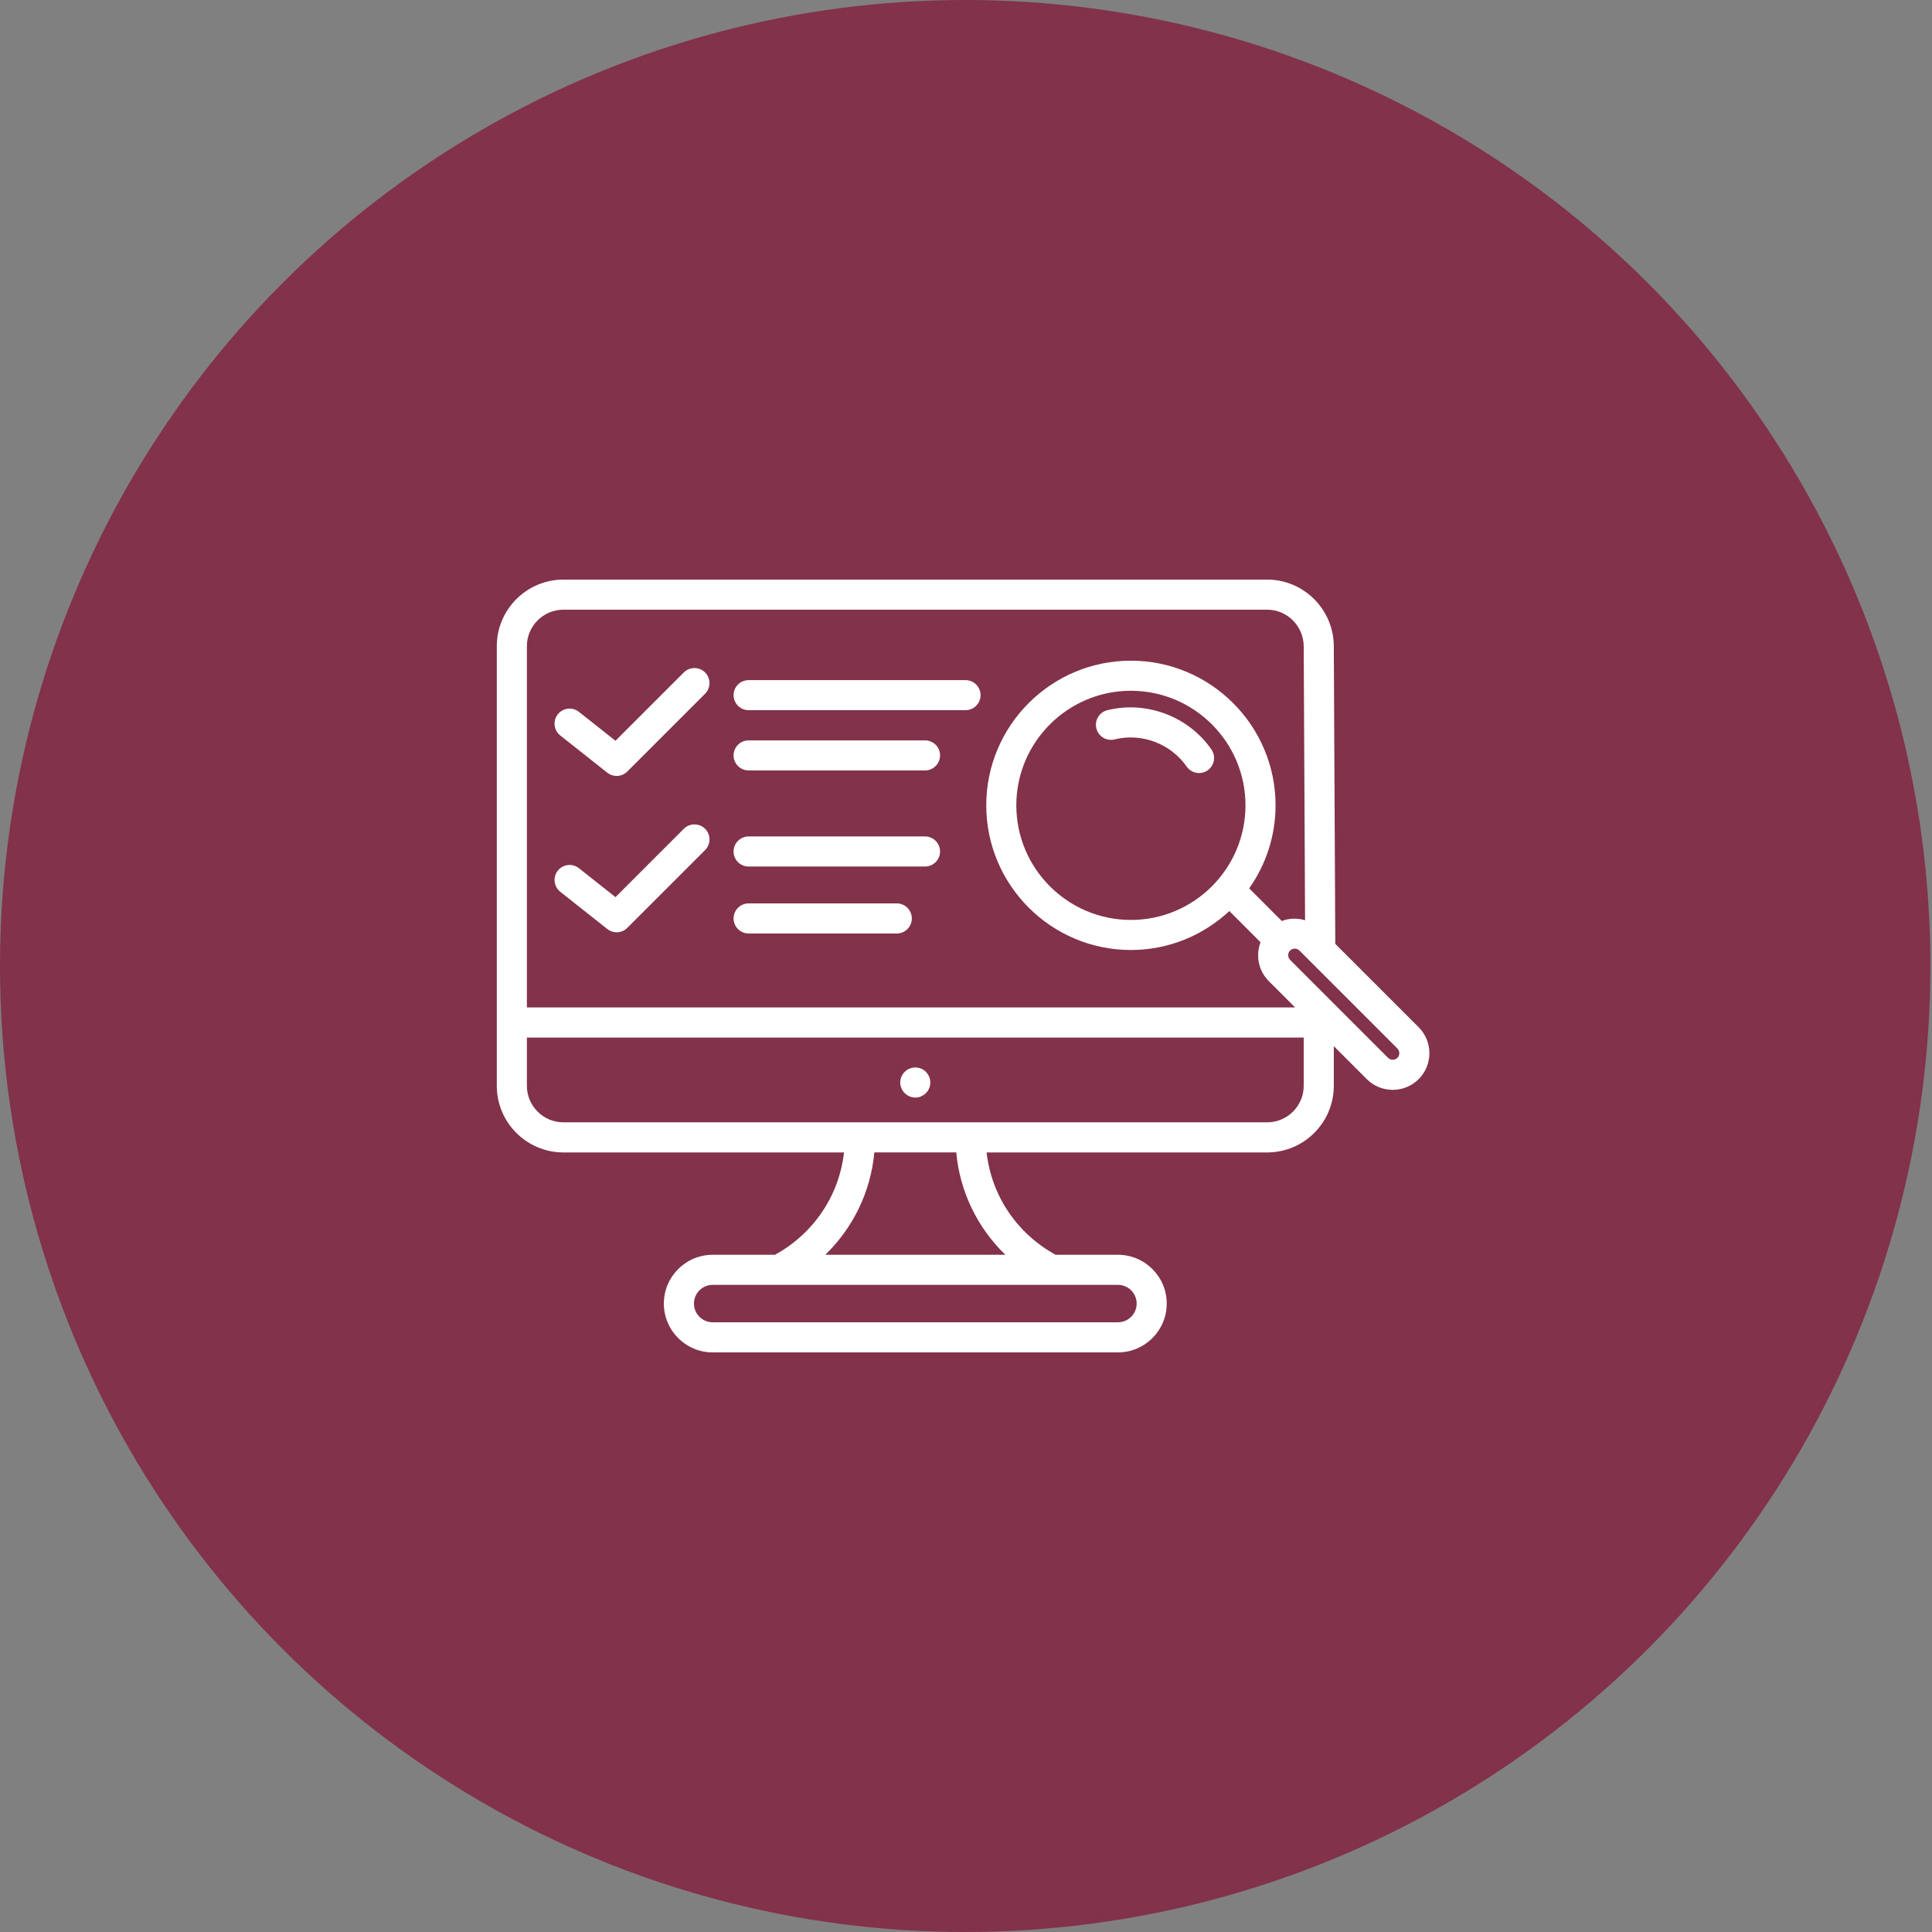
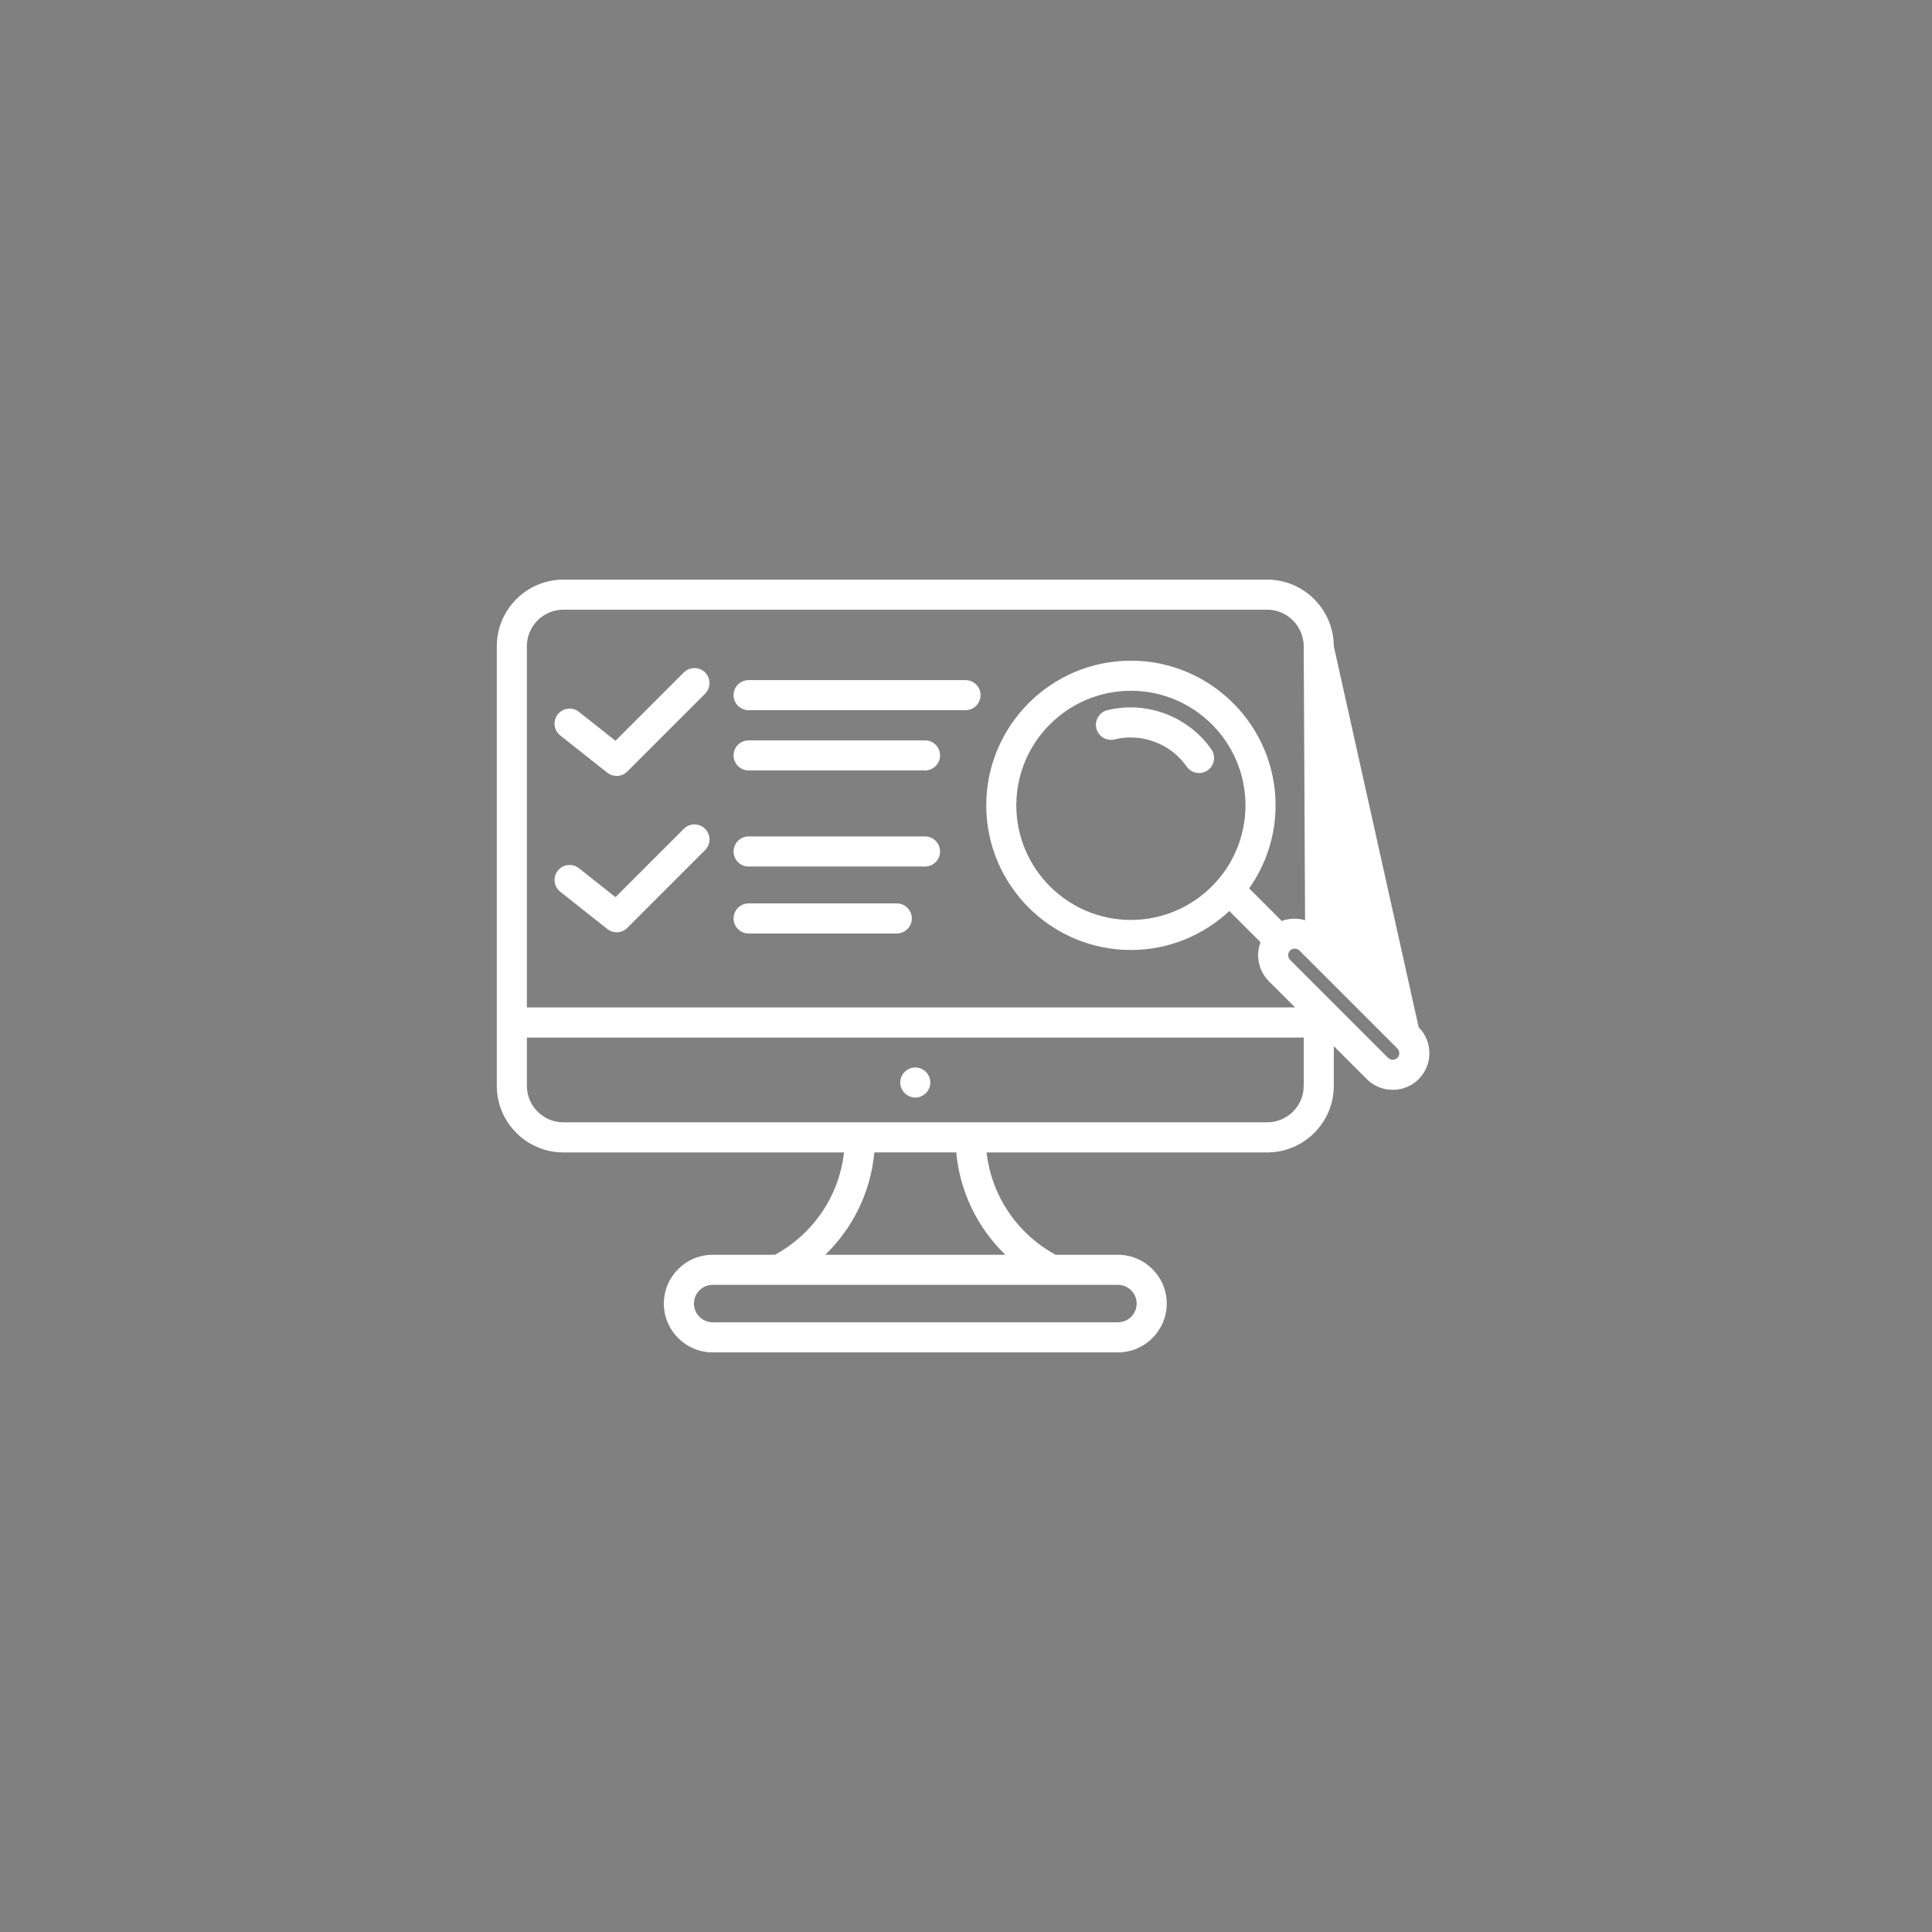
<svg xmlns="http://www.w3.org/2000/svg" width="70" height="70" viewBox="0 0 70 70" fill="none">
  <rect x="0" y="0" width="70" height="70" fill="#808080" stroke="none" />
-   <ellipse cx="34.971" cy="35" rx="34.971" ry="35" fill="#82324B" />
-   <path d="M33.696 39.114C33.704 39.151 33.707 39.185 33.707 39.222C33.707 39.364 33.65 39.506 33.548 39.605C33.522 39.631 33.494 39.653 33.466 39.673C33.435 39.693 33.403 39.71 33.372 39.724C33.338 39.739 33.304 39.75 33.27 39.756C33.233 39.764 33.199 39.767 33.162 39.767C33.02 39.767 32.878 39.707 32.779 39.605C32.677 39.506 32.617 39.364 32.617 39.222C32.617 39.185 32.623 39.151 32.629 39.114C32.637 39.08 32.646 39.046 32.66 39.012C32.674 38.981 32.691 38.949 32.708 38.918C32.731 38.89 32.753 38.861 32.779 38.836C32.904 38.708 33.091 38.651 33.27 38.688C33.304 38.694 33.338 38.706 33.372 38.717C33.403 38.731 33.437 38.748 33.466 38.768C33.497 38.788 33.523 38.811 33.548 38.836C33.574 38.862 33.596 38.89 33.616 38.919C33.636 38.95 33.653 38.981 33.667 39.012C33.679 39.047 33.69 39.081 33.696 39.114ZM43.89 27.152C43.055 25.953 41.541 25.382 40.123 25.731C39.83 25.804 39.651 26.099 39.724 26.391C39.796 26.684 40.091 26.863 40.383 26.79C41.366 26.547 42.416 26.943 42.996 27.775C43.102 27.927 43.271 28.009 43.443 28.009C43.551 28.009 43.66 27.977 43.755 27.911C44.002 27.739 44.062 27.399 43.89 27.152ZM51.401 39.099C51.15 39.349 50.817 39.487 50.461 39.487C50.105 39.487 49.772 39.349 49.521 39.099L48.326 37.904V39.341C48.326 40.672 47.244 41.755 45.913 41.755H35.746C35.921 43.315 36.843 44.694 38.247 45.463H40.505C41.48 45.463 42.273 46.256 42.273 47.231C42.273 48.206 41.48 49 40.505 49H25.821C24.846 49 24.053 48.206 24.053 47.231C24.053 46.256 24.846 45.463 25.821 45.463H28.079C29.483 44.694 30.405 43.314 30.58 41.755H20.414C19.083 41.755 18 40.672 18 39.341V23.414C18 22.083 19.083 21 20.414 21H45.913C47.237 21 48.32 22.082 48.326 23.411L48.38 34.198L51.401 37.219C51.919 37.737 51.919 38.58 51.401 39.099ZM19.09 23.414V36.501H46.924L45.971 35.549C45.591 35.168 45.492 34.613 45.671 34.139L44.541 33.009C43.604 33.882 42.353 34.42 40.975 34.42C38.084 34.42 35.734 32.069 35.734 29.179C35.734 26.289 38.085 23.938 40.975 23.938C43.864 23.938 46.216 26.289 46.216 29.179C46.216 30.299 45.86 31.335 45.26 32.187L46.441 33.369C46.712 33.266 47.009 33.26 47.285 33.341L47.236 23.417C47.232 22.685 46.638 22.09 45.912 22.09H20.414C19.684 22.09 19.09 22.684 19.09 23.414ZM45.126 29.179C45.126 26.89 43.264 25.028 40.975 25.028C38.685 25.028 36.823 26.89 36.823 29.179C36.823 31.468 38.685 33.331 40.975 33.331C43.264 33.331 45.126 31.468 45.126 29.179ZM40.505 46.553H25.821C25.447 46.553 25.143 46.857 25.143 47.231C25.143 47.605 25.447 47.909 25.821 47.909H40.505C40.879 47.909 41.183 47.605 41.183 47.231C41.183 46.857 40.879 46.553 40.505 46.553ZM34.647 41.754H31.679C31.549 43.177 30.911 44.484 29.902 45.462H36.425C35.415 44.484 34.777 43.178 34.647 41.754ZM47.236 39.341V37.592H19.09V39.341C19.09 40.07 19.684 40.664 20.413 40.664H30.614H35.712H45.912C46.643 40.664 47.236 40.07 47.236 39.341ZM50.63 37.989L47.081 34.44C47.035 34.394 46.973 34.371 46.911 34.371C46.85 34.371 46.788 34.394 46.742 34.44C46.651 34.531 46.651 34.686 46.743 34.778L50.292 38.328C50.352 38.388 50.424 38.397 50.461 38.397C50.498 38.397 50.57 38.388 50.63 38.328C50.722 38.236 50.722 38.081 50.63 37.989ZM27.124 25.731H34.982C35.283 25.731 35.527 25.488 35.527 25.186C35.527 24.885 35.283 24.642 34.982 24.642H27.124C26.823 24.642 26.579 24.885 26.579 25.186C26.579 25.488 26.823 25.731 27.124 25.731ZM20.299 26.647L22.004 27.997C22.104 28.076 22.223 28.114 22.342 28.114C22.482 28.114 22.622 28.06 22.728 27.954L25.547 25.135C25.759 24.922 25.759 24.577 25.547 24.364C25.334 24.152 24.989 24.152 24.776 24.364L22.3 26.84L20.976 25.792C20.74 25.605 20.397 25.645 20.21 25.881C20.023 26.117 20.063 26.46 20.299 26.647ZM27.124 31.396H33.515C33.816 31.396 34.06 31.152 34.06 30.851C34.06 30.55 33.816 30.306 33.515 30.306H27.124C26.823 30.306 26.579 30.55 26.579 30.851C26.579 31.152 26.823 31.396 27.124 31.396ZM24.776 30.029L22.3 32.505L20.976 31.457C20.74 31.27 20.397 31.31 20.21 31.546C20.024 31.782 20.064 32.124 20.3 32.311L22.005 33.661C22.104 33.74 22.223 33.779 22.343 33.779C22.482 33.779 22.622 33.725 22.728 33.619L25.547 30.8C25.76 30.587 25.76 30.241 25.547 30.029C25.334 29.817 24.989 29.817 24.776 30.029ZM27.124 33.822H32.492C32.793 33.822 33.037 33.578 33.037 33.277C33.037 32.976 32.793 32.732 32.492 32.732H27.124C26.823 32.732 26.579 32.976 26.579 33.277C26.579 33.578 26.823 33.822 27.124 33.822ZM27.124 27.914H33.515C33.816 27.914 34.06 27.671 34.06 27.369C34.06 27.068 33.816 26.825 33.515 26.825H27.124C26.823 26.825 26.579 27.068 26.579 27.369C26.579 27.671 26.823 27.914 27.124 27.914Z" fill="white" />
+   <path d="M33.696 39.114C33.704 39.151 33.707 39.185 33.707 39.222C33.707 39.364 33.65 39.506 33.548 39.605C33.522 39.631 33.494 39.653 33.466 39.673C33.435 39.693 33.403 39.71 33.372 39.724C33.338 39.739 33.304 39.75 33.27 39.756C33.233 39.764 33.199 39.767 33.162 39.767C33.02 39.767 32.878 39.707 32.779 39.605C32.677 39.506 32.617 39.364 32.617 39.222C32.617 39.185 32.623 39.151 32.629 39.114C32.637 39.08 32.646 39.046 32.66 39.012C32.674 38.981 32.691 38.949 32.708 38.918C32.731 38.89 32.753 38.861 32.779 38.836C32.904 38.708 33.091 38.651 33.27 38.688C33.304 38.694 33.338 38.706 33.372 38.717C33.403 38.731 33.437 38.748 33.466 38.768C33.497 38.788 33.523 38.811 33.548 38.836C33.574 38.862 33.596 38.89 33.616 38.919C33.636 38.95 33.653 38.981 33.667 39.012C33.679 39.047 33.69 39.081 33.696 39.114ZM43.89 27.152C43.055 25.953 41.541 25.382 40.123 25.731C39.83 25.804 39.651 26.099 39.724 26.391C39.796 26.684 40.091 26.863 40.383 26.79C41.366 26.547 42.416 26.943 42.996 27.775C43.102 27.927 43.271 28.009 43.443 28.009C43.551 28.009 43.66 27.977 43.755 27.911C44.002 27.739 44.062 27.399 43.89 27.152ZM51.401 39.099C51.15 39.349 50.817 39.487 50.461 39.487C50.105 39.487 49.772 39.349 49.521 39.099L48.326 37.904V39.341C48.326 40.672 47.244 41.755 45.913 41.755H35.746C35.921 43.315 36.843 44.694 38.247 45.463H40.505C41.48 45.463 42.273 46.256 42.273 47.231C42.273 48.206 41.48 49 40.505 49H25.821C24.846 49 24.053 48.206 24.053 47.231C24.053 46.256 24.846 45.463 25.821 45.463H28.079C29.483 44.694 30.405 43.314 30.58 41.755H20.414C19.083 41.755 18 40.672 18 39.341V23.414C18 22.083 19.083 21 20.414 21H45.913C47.237 21 48.32 22.082 48.326 23.411L51.401 37.219C51.919 37.737 51.919 38.58 51.401 39.099ZM19.09 23.414V36.501H46.924L45.971 35.549C45.591 35.168 45.492 34.613 45.671 34.139L44.541 33.009C43.604 33.882 42.353 34.42 40.975 34.42C38.084 34.42 35.734 32.069 35.734 29.179C35.734 26.289 38.085 23.938 40.975 23.938C43.864 23.938 46.216 26.289 46.216 29.179C46.216 30.299 45.86 31.335 45.26 32.187L46.441 33.369C46.712 33.266 47.009 33.26 47.285 33.341L47.236 23.417C47.232 22.685 46.638 22.09 45.912 22.09H20.414C19.684 22.09 19.09 22.684 19.09 23.414ZM45.126 29.179C45.126 26.89 43.264 25.028 40.975 25.028C38.685 25.028 36.823 26.89 36.823 29.179C36.823 31.468 38.685 33.331 40.975 33.331C43.264 33.331 45.126 31.468 45.126 29.179ZM40.505 46.553H25.821C25.447 46.553 25.143 46.857 25.143 47.231C25.143 47.605 25.447 47.909 25.821 47.909H40.505C40.879 47.909 41.183 47.605 41.183 47.231C41.183 46.857 40.879 46.553 40.505 46.553ZM34.647 41.754H31.679C31.549 43.177 30.911 44.484 29.902 45.462H36.425C35.415 44.484 34.777 43.178 34.647 41.754ZM47.236 39.341V37.592H19.09V39.341C19.09 40.07 19.684 40.664 20.413 40.664H30.614H35.712H45.912C46.643 40.664 47.236 40.07 47.236 39.341ZM50.63 37.989L47.081 34.44C47.035 34.394 46.973 34.371 46.911 34.371C46.85 34.371 46.788 34.394 46.742 34.44C46.651 34.531 46.651 34.686 46.743 34.778L50.292 38.328C50.352 38.388 50.424 38.397 50.461 38.397C50.498 38.397 50.57 38.388 50.63 38.328C50.722 38.236 50.722 38.081 50.63 37.989ZM27.124 25.731H34.982C35.283 25.731 35.527 25.488 35.527 25.186C35.527 24.885 35.283 24.642 34.982 24.642H27.124C26.823 24.642 26.579 24.885 26.579 25.186C26.579 25.488 26.823 25.731 27.124 25.731ZM20.299 26.647L22.004 27.997C22.104 28.076 22.223 28.114 22.342 28.114C22.482 28.114 22.622 28.06 22.728 27.954L25.547 25.135C25.759 24.922 25.759 24.577 25.547 24.364C25.334 24.152 24.989 24.152 24.776 24.364L22.3 26.84L20.976 25.792C20.74 25.605 20.397 25.645 20.21 25.881C20.023 26.117 20.063 26.46 20.299 26.647ZM27.124 31.396H33.515C33.816 31.396 34.06 31.152 34.06 30.851C34.06 30.55 33.816 30.306 33.515 30.306H27.124C26.823 30.306 26.579 30.55 26.579 30.851C26.579 31.152 26.823 31.396 27.124 31.396ZM24.776 30.029L22.3 32.505L20.976 31.457C20.74 31.27 20.397 31.31 20.21 31.546C20.024 31.782 20.064 32.124 20.3 32.311L22.005 33.661C22.104 33.74 22.223 33.779 22.343 33.779C22.482 33.779 22.622 33.725 22.728 33.619L25.547 30.8C25.76 30.587 25.76 30.241 25.547 30.029C25.334 29.817 24.989 29.817 24.776 30.029ZM27.124 33.822H32.492C32.793 33.822 33.037 33.578 33.037 33.277C33.037 32.976 32.793 32.732 32.492 32.732H27.124C26.823 32.732 26.579 32.976 26.579 33.277C26.579 33.578 26.823 33.822 27.124 33.822ZM27.124 27.914H33.515C33.816 27.914 34.06 27.671 34.06 27.369C34.06 27.068 33.816 26.825 33.515 26.825H27.124C26.823 26.825 26.579 27.068 26.579 27.369C26.579 27.671 26.823 27.914 27.124 27.914Z" fill="white" />
</svg>